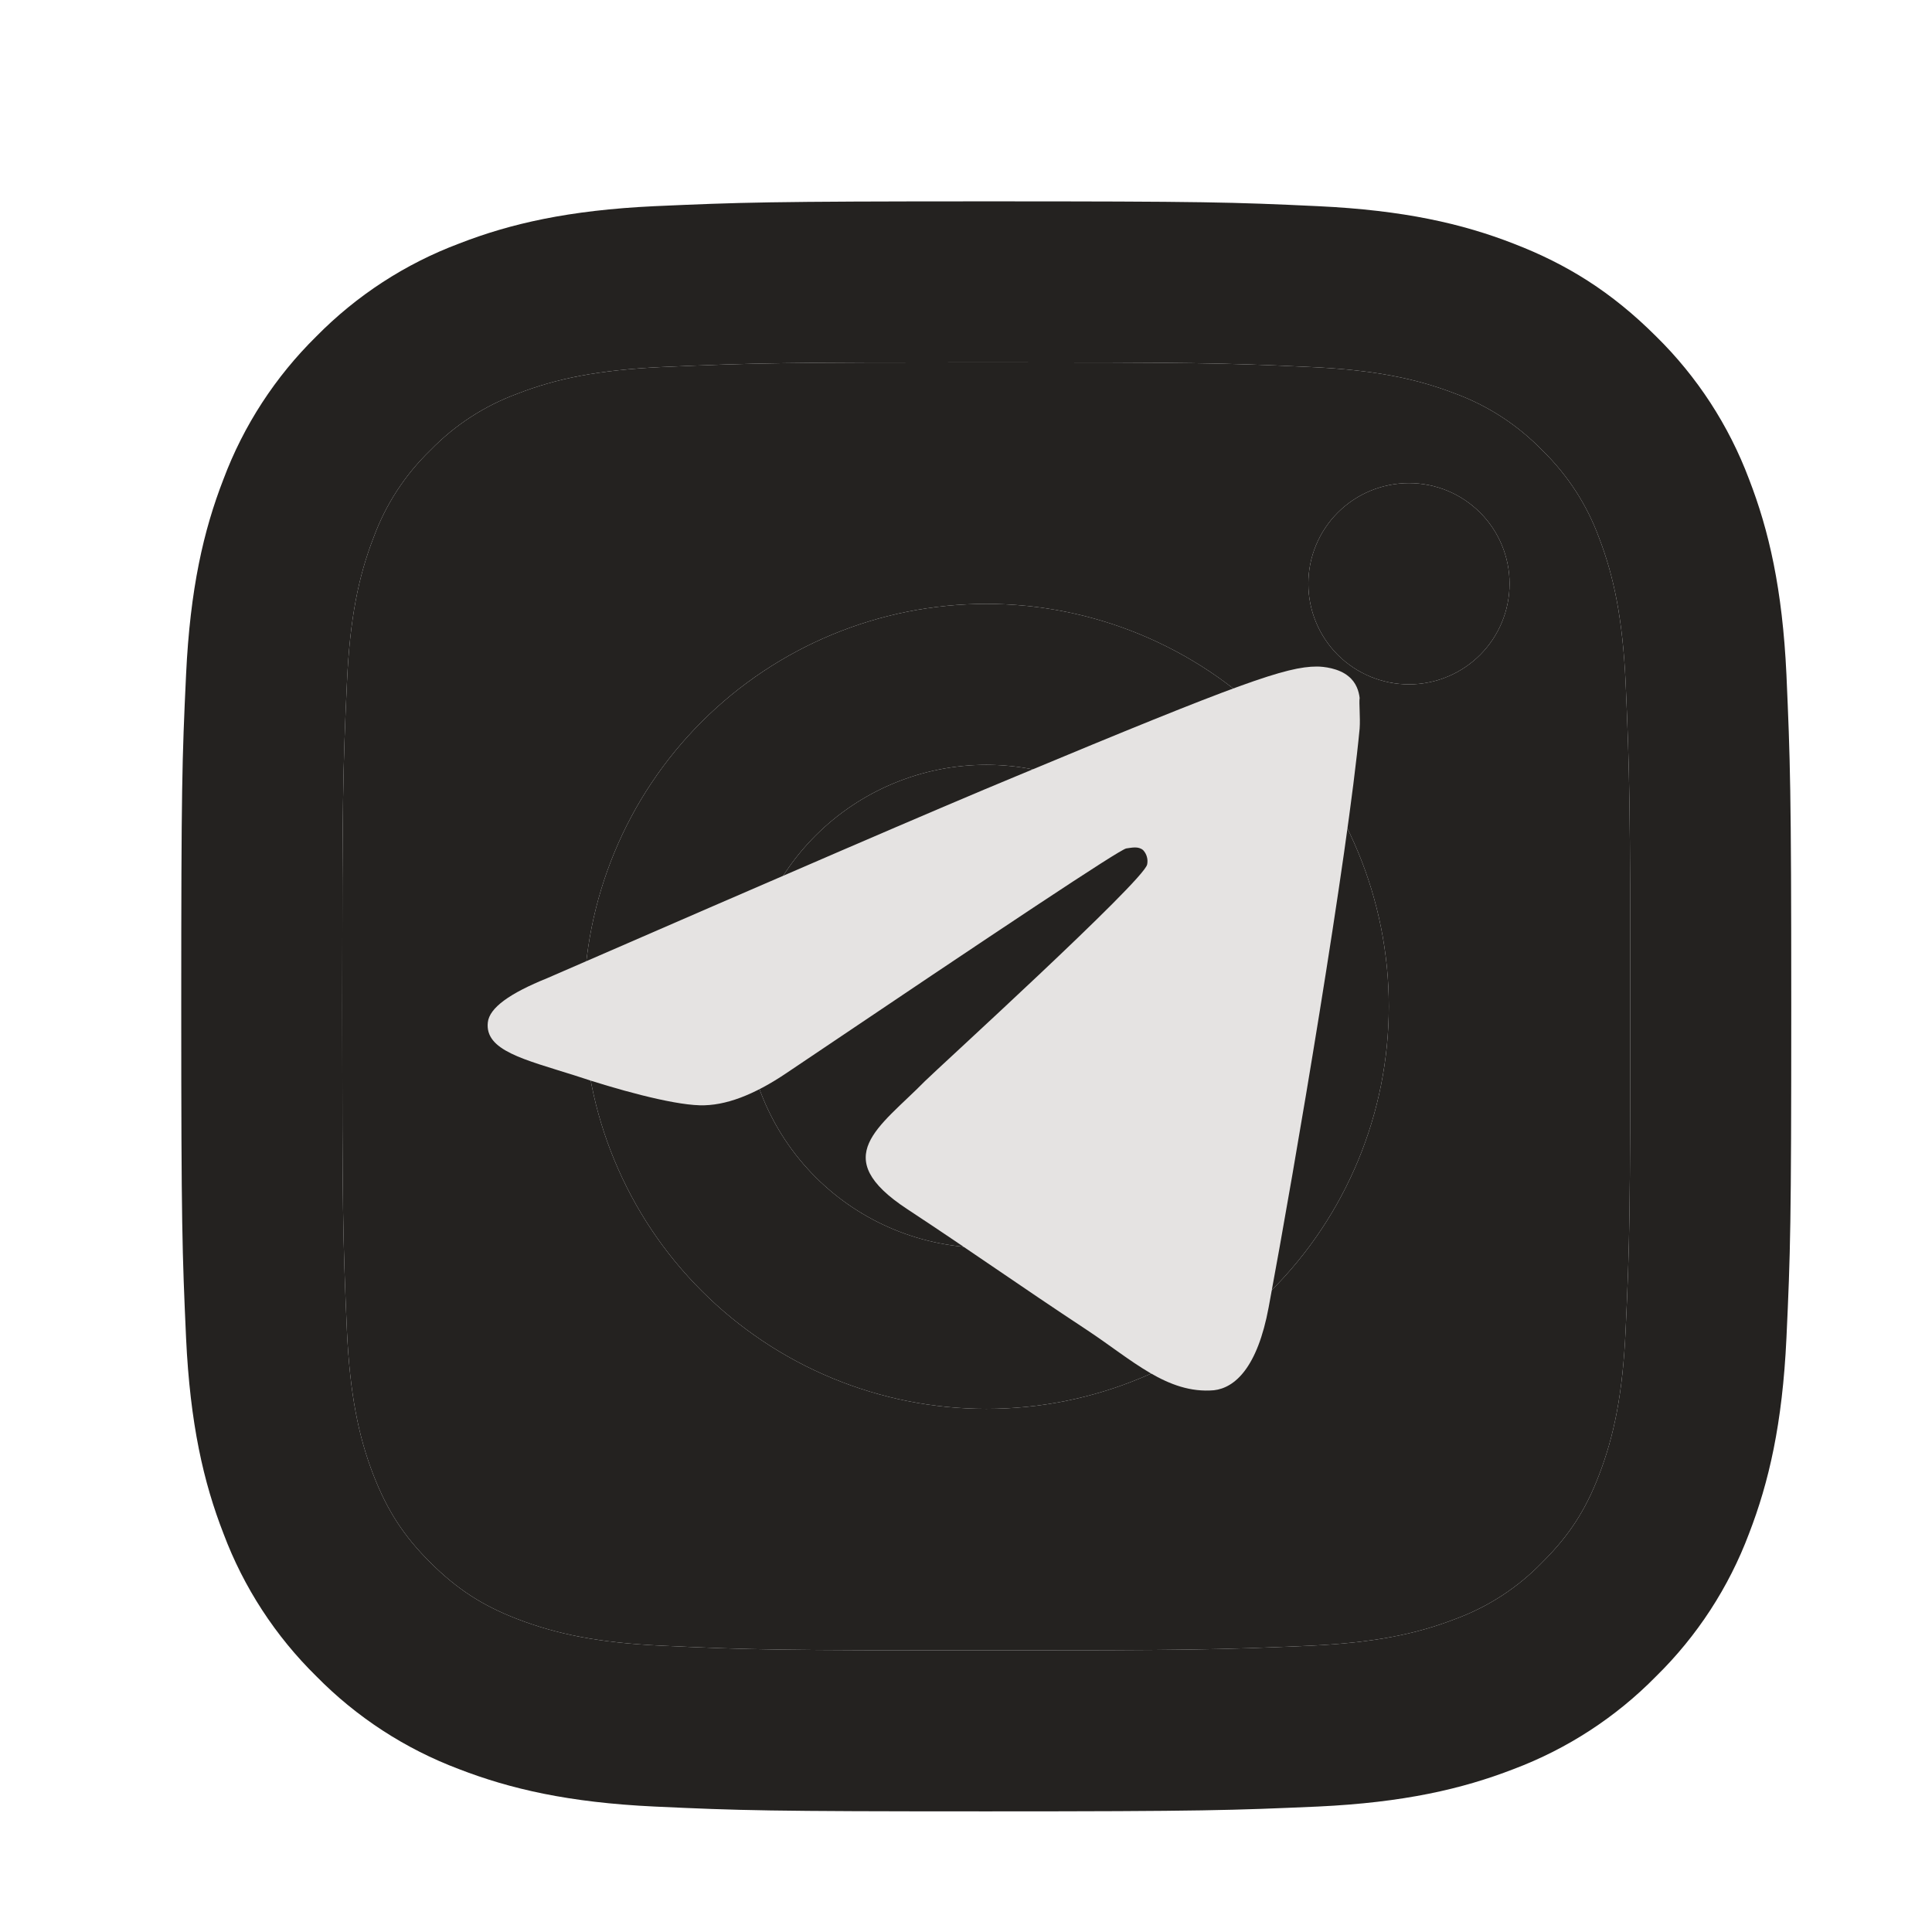
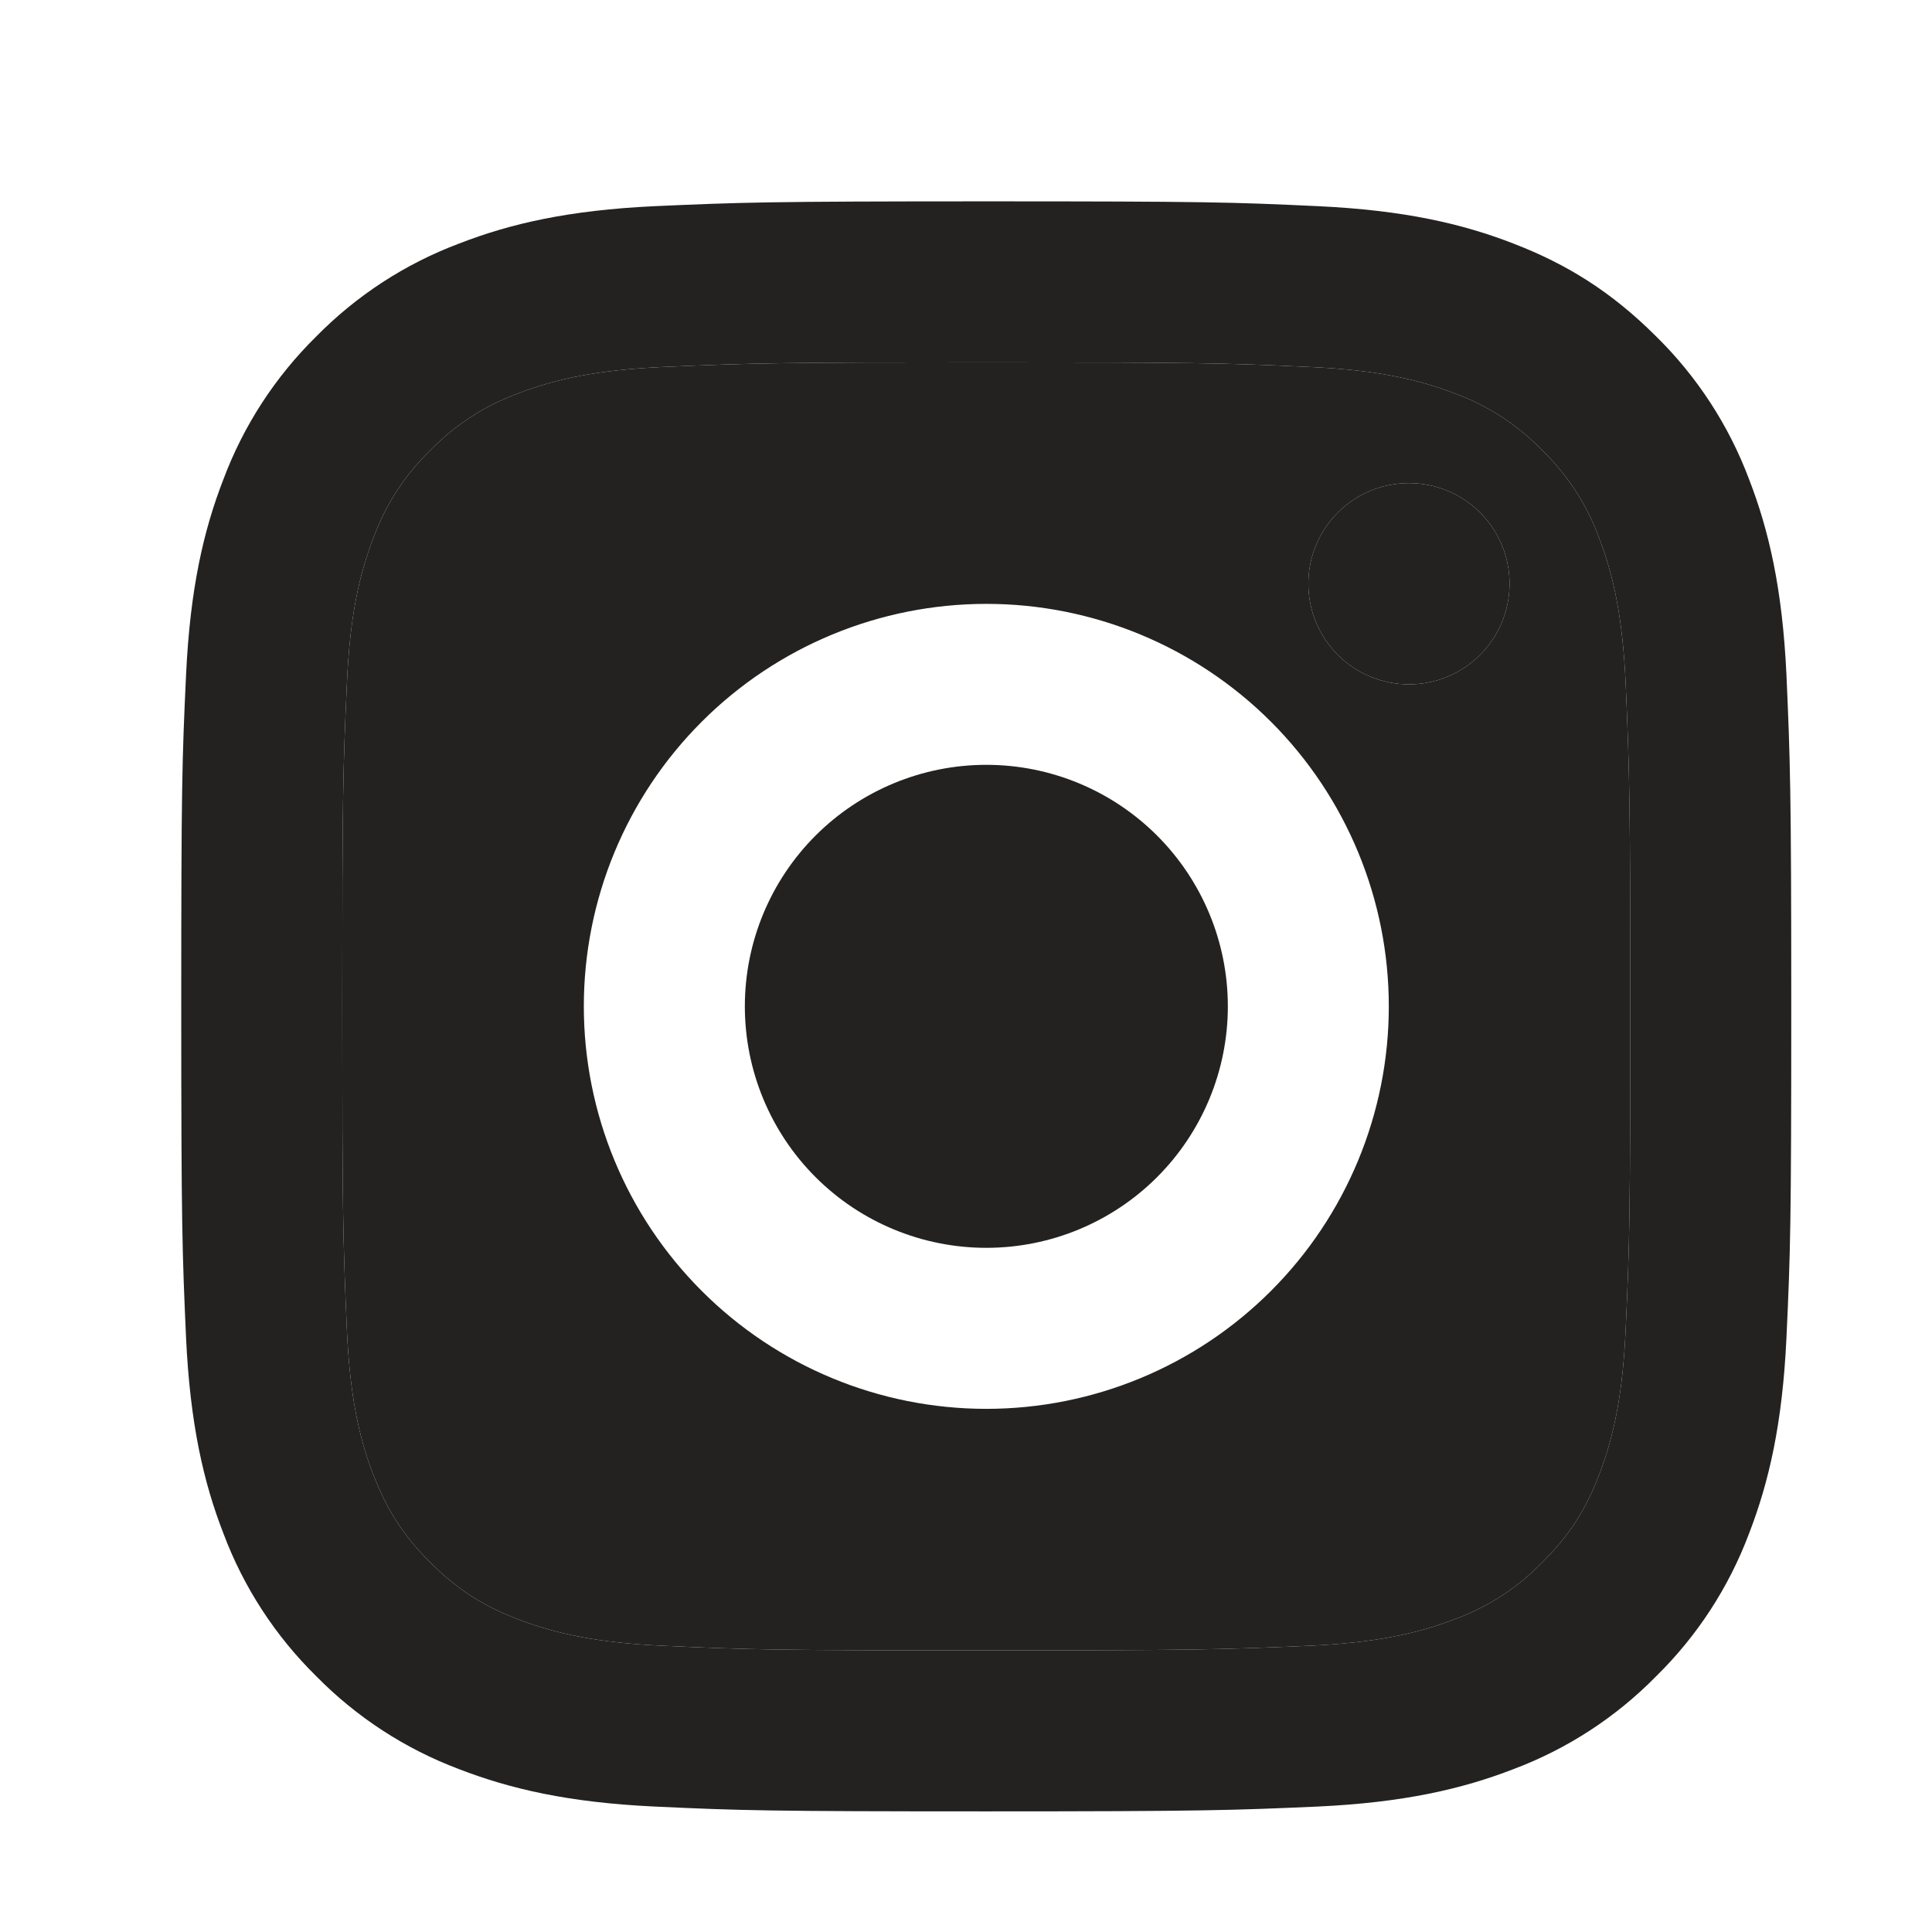
<svg xmlns="http://www.w3.org/2000/svg" width="32" height="32" viewBox="0 0 32 32" fill="none">
  <path fill-rule="evenodd" clip-rule="evenodd" d="M24.515 10.847C24.828 10.534 25.003 10.11 25.003 9.668C25.003 9.226 24.828 8.802 24.515 8.49C24.203 8.177 23.779 8.002 23.337 8.002C22.895 8.002 22.471 8.177 22.158 8.49C21.846 8.802 21.67 9.226 21.67 9.668C21.67 10.11 21.846 10.534 22.158 10.847C22.471 11.159 22.895 11.335 23.337 11.335C23.779 11.335 24.203 11.159 24.515 10.847ZM10.965 6.079C12.499 6.011 13.038 6.002 16.337 6.002H16.335C19.722 6.002 20.237 6.01 21.707 6.079C22.75 6.127 23.451 6.267 24.105 6.52C24.649 6.721 25.141 7.042 25.545 7.459C25.961 7.863 26.282 8.355 26.482 8.899C26.734 9.55 26.875 10.254 26.925 11.296C26.993 12.831 27.002 13.37 27.002 16.668C27.002 20.052 26.994 20.568 26.925 22.039C26.877 23.082 26.735 23.783 26.482 24.439C26.261 25.014 25.993 25.431 25.543 25.879C25.14 26.295 24.648 26.616 24.103 26.816C23.451 27.068 22.75 27.208 21.707 27.258C20.173 27.326 19.635 27.335 16.335 27.335C12.95 27.335 12.435 27.327 10.963 27.258C9.923 27.21 9.222 27.068 8.563 26.814C7.99 26.592 7.573 26.324 7.123 25.876C6.681 25.434 6.414 25.016 6.187 24.436C5.935 23.787 5.795 23.084 5.746 22.04C5.678 20.506 5.669 19.968 5.669 16.668C5.669 13.283 5.678 12.768 5.747 11.296C5.795 10.252 5.935 9.552 6.189 8.899C6.389 8.355 6.71 7.862 7.127 7.459C7.531 7.042 8.023 6.722 8.567 6.522C9.218 6.268 9.919 6.128 10.965 6.079ZM21.833 3.415C20.41 3.348 19.958 3.335 16.335 3.335H16.337C12.714 3.335 12.262 3.352 10.838 3.415C9.418 3.482 8.451 3.704 7.602 4.035C6.712 4.369 5.906 4.894 5.239 5.572C4.561 6.239 4.036 7.045 3.702 7.935C3.371 8.786 3.149 9.751 3.082 11.172C3.015 12.594 3.002 13.046 3.002 16.668C3.002 20.291 3.018 20.743 3.082 22.164C3.149 23.584 3.371 24.552 3.702 25.402C4.036 26.292 4.561 27.098 5.239 27.764C5.906 28.443 6.712 28.967 7.602 29.302C8.453 29.631 9.419 29.855 10.838 29.922C12.261 29.988 12.713 30.002 16.335 30.002C19.958 30.002 20.41 29.984 21.833 29.922C23.251 29.855 24.219 29.631 25.069 29.302C25.959 28.967 26.765 28.443 27.431 27.764C28.11 27.098 28.634 26.292 28.969 25.402C29.298 24.551 29.522 23.586 29.589 22.164C29.655 20.743 29.669 20.291 29.669 16.668C29.669 13.046 29.651 12.594 29.589 11.172C29.522 9.752 29.298 8.784 28.969 7.935C28.634 7.045 28.11 6.239 27.431 5.572C26.69 4.832 25.949 4.374 25.069 4.035C24.219 3.704 23.251 3.482 21.833 3.415Z" fill="#242220" />
  <path fill-rule="evenodd" clip-rule="evenodd" d="M16.337 6.002C13.038 6.002 12.499 6.011 10.965 6.079C9.919 6.128 9.218 6.268 8.567 6.522C8.023 6.722 7.531 7.042 7.127 7.459C6.71 7.862 6.389 8.355 6.189 8.899C5.935 9.552 5.795 10.252 5.747 11.296C5.678 12.768 5.669 13.283 5.669 16.668C5.669 19.968 5.678 20.506 5.746 22.04C5.795 23.084 5.935 23.787 6.187 24.436C6.414 25.016 6.681 25.434 7.123 25.876C7.573 26.324 7.99 26.592 8.563 26.814C9.222 27.068 9.923 27.21 10.963 27.258C12.435 27.327 12.95 27.335 16.335 27.335C19.635 27.335 20.173 27.326 21.707 27.258C22.75 27.208 23.451 27.068 24.103 26.816C24.648 26.616 25.14 26.295 25.543 25.879C25.993 25.431 26.261 25.014 26.482 24.439C26.735 23.783 26.877 23.082 26.925 22.039C26.994 20.568 27.002 20.052 27.002 16.668C27.002 13.37 26.993 12.831 26.925 11.296C26.875 10.254 26.734 9.55 26.482 8.899C26.282 8.355 25.961 7.863 25.545 7.459C25.141 7.042 24.649 6.721 24.105 6.52C23.451 6.267 22.75 6.127 21.707 6.079C20.237 6.01 19.722 6.002 16.335 6.002H16.337ZM21.051 11.954C19.8 10.704 18.105 10.002 16.337 10.002C14.569 10.002 12.873 10.704 11.623 11.954C10.372 13.204 9.67 14.9 9.67 16.668C9.67 18.436 10.372 20.132 11.623 21.382C12.873 22.633 14.569 23.335 16.337 23.335C18.105 23.335 19.8 22.633 21.051 21.382C22.301 20.132 23.003 18.436 23.003 16.668C23.003 14.9 22.301 13.204 21.051 11.954ZM24.515 10.847C24.828 10.534 25.003 10.11 25.003 9.668C25.003 9.226 24.828 8.802 24.515 8.49C24.203 8.177 23.779 8.002 23.337 8.002C22.895 8.002 22.471 8.177 22.158 8.49C21.846 8.802 21.67 9.226 21.67 9.668C21.67 10.11 21.846 10.534 22.158 10.847C22.471 11.159 22.895 11.335 23.337 11.335C23.779 11.335 24.203 11.159 24.515 10.847Z" fill="#242220" />
-   <path fill-rule="evenodd" clip-rule="evenodd" d="M16.337 10.002C18.105 10.002 19.8 10.704 21.051 11.954C22.301 13.204 23.003 14.9 23.003 16.668C23.003 18.436 22.301 20.132 21.051 21.382C19.8 22.633 18.105 23.335 16.337 23.335C14.569 23.335 12.873 22.633 11.623 21.382C10.372 20.132 9.67 18.436 9.67 16.668C9.67 14.9 10.372 13.204 11.623 11.954C12.873 10.704 14.569 10.002 16.337 10.002ZM13.508 13.84C14.258 13.09 15.276 12.668 16.337 12.668C17.398 12.668 18.415 13.09 19.165 13.84C19.915 14.59 20.337 15.607 20.337 16.668C20.337 17.729 19.915 18.747 19.165 19.497C18.415 20.247 17.398 20.668 16.337 20.668C15.276 20.668 14.258 20.247 13.508 19.497C12.758 18.747 12.337 17.729 12.337 16.668C12.337 15.607 12.758 14.59 13.508 13.84Z" fill="#242220" />
  <path d="M16.337 12.668C15.276 12.668 14.258 13.09 13.508 13.84C12.758 14.59 12.337 15.607 12.337 16.668C12.337 17.729 12.758 18.747 13.508 19.497C14.258 20.247 15.276 20.668 16.337 20.668C17.398 20.668 18.415 20.247 19.165 19.497C19.915 18.747 20.337 17.729 20.337 16.668C20.337 15.607 19.915 14.59 19.165 13.84C18.415 13.09 17.398 12.668 16.337 12.668Z" fill="#242220" />
-   <path d="M22.52 12.067C22.32 14.173 21.453 19.293 21.013 21.653C20.827 22.653 20.453 22.987 20.107 23.027C19.333 23.093 18.747 22.52 18 22.027C16.827 21.253 16.16 20.773 15.027 20.027C13.707 19.16 14.56 18.68 15.32 17.907C15.52 17.707 18.933 14.6 19 14.32C19.009 14.278 19.008 14.234 18.996 14.192C18.985 14.15 18.963 14.112 18.933 14.08C18.853 14.013 18.747 14.04 18.653 14.053C18.533 14.08 16.667 15.32 13.027 17.773C12.493 18.133 12.013 18.32 11.587 18.307C11.107 18.293 10.2 18.04 9.52 17.813C8.68 17.547 8.027 17.4 8.08 16.933C8.107 16.693 8.44 16.453 9.067 16.2C12.96 14.507 15.547 13.387 16.84 12.853C20.547 11.307 21.307 11.04 21.813 11.04C21.92 11.04 22.173 11.067 22.333 11.2C22.467 11.307 22.507 11.453 22.52 11.56C22.507 11.64 22.533 11.88 22.52 12.067Z" fill="#E5E3E2" />
</svg>